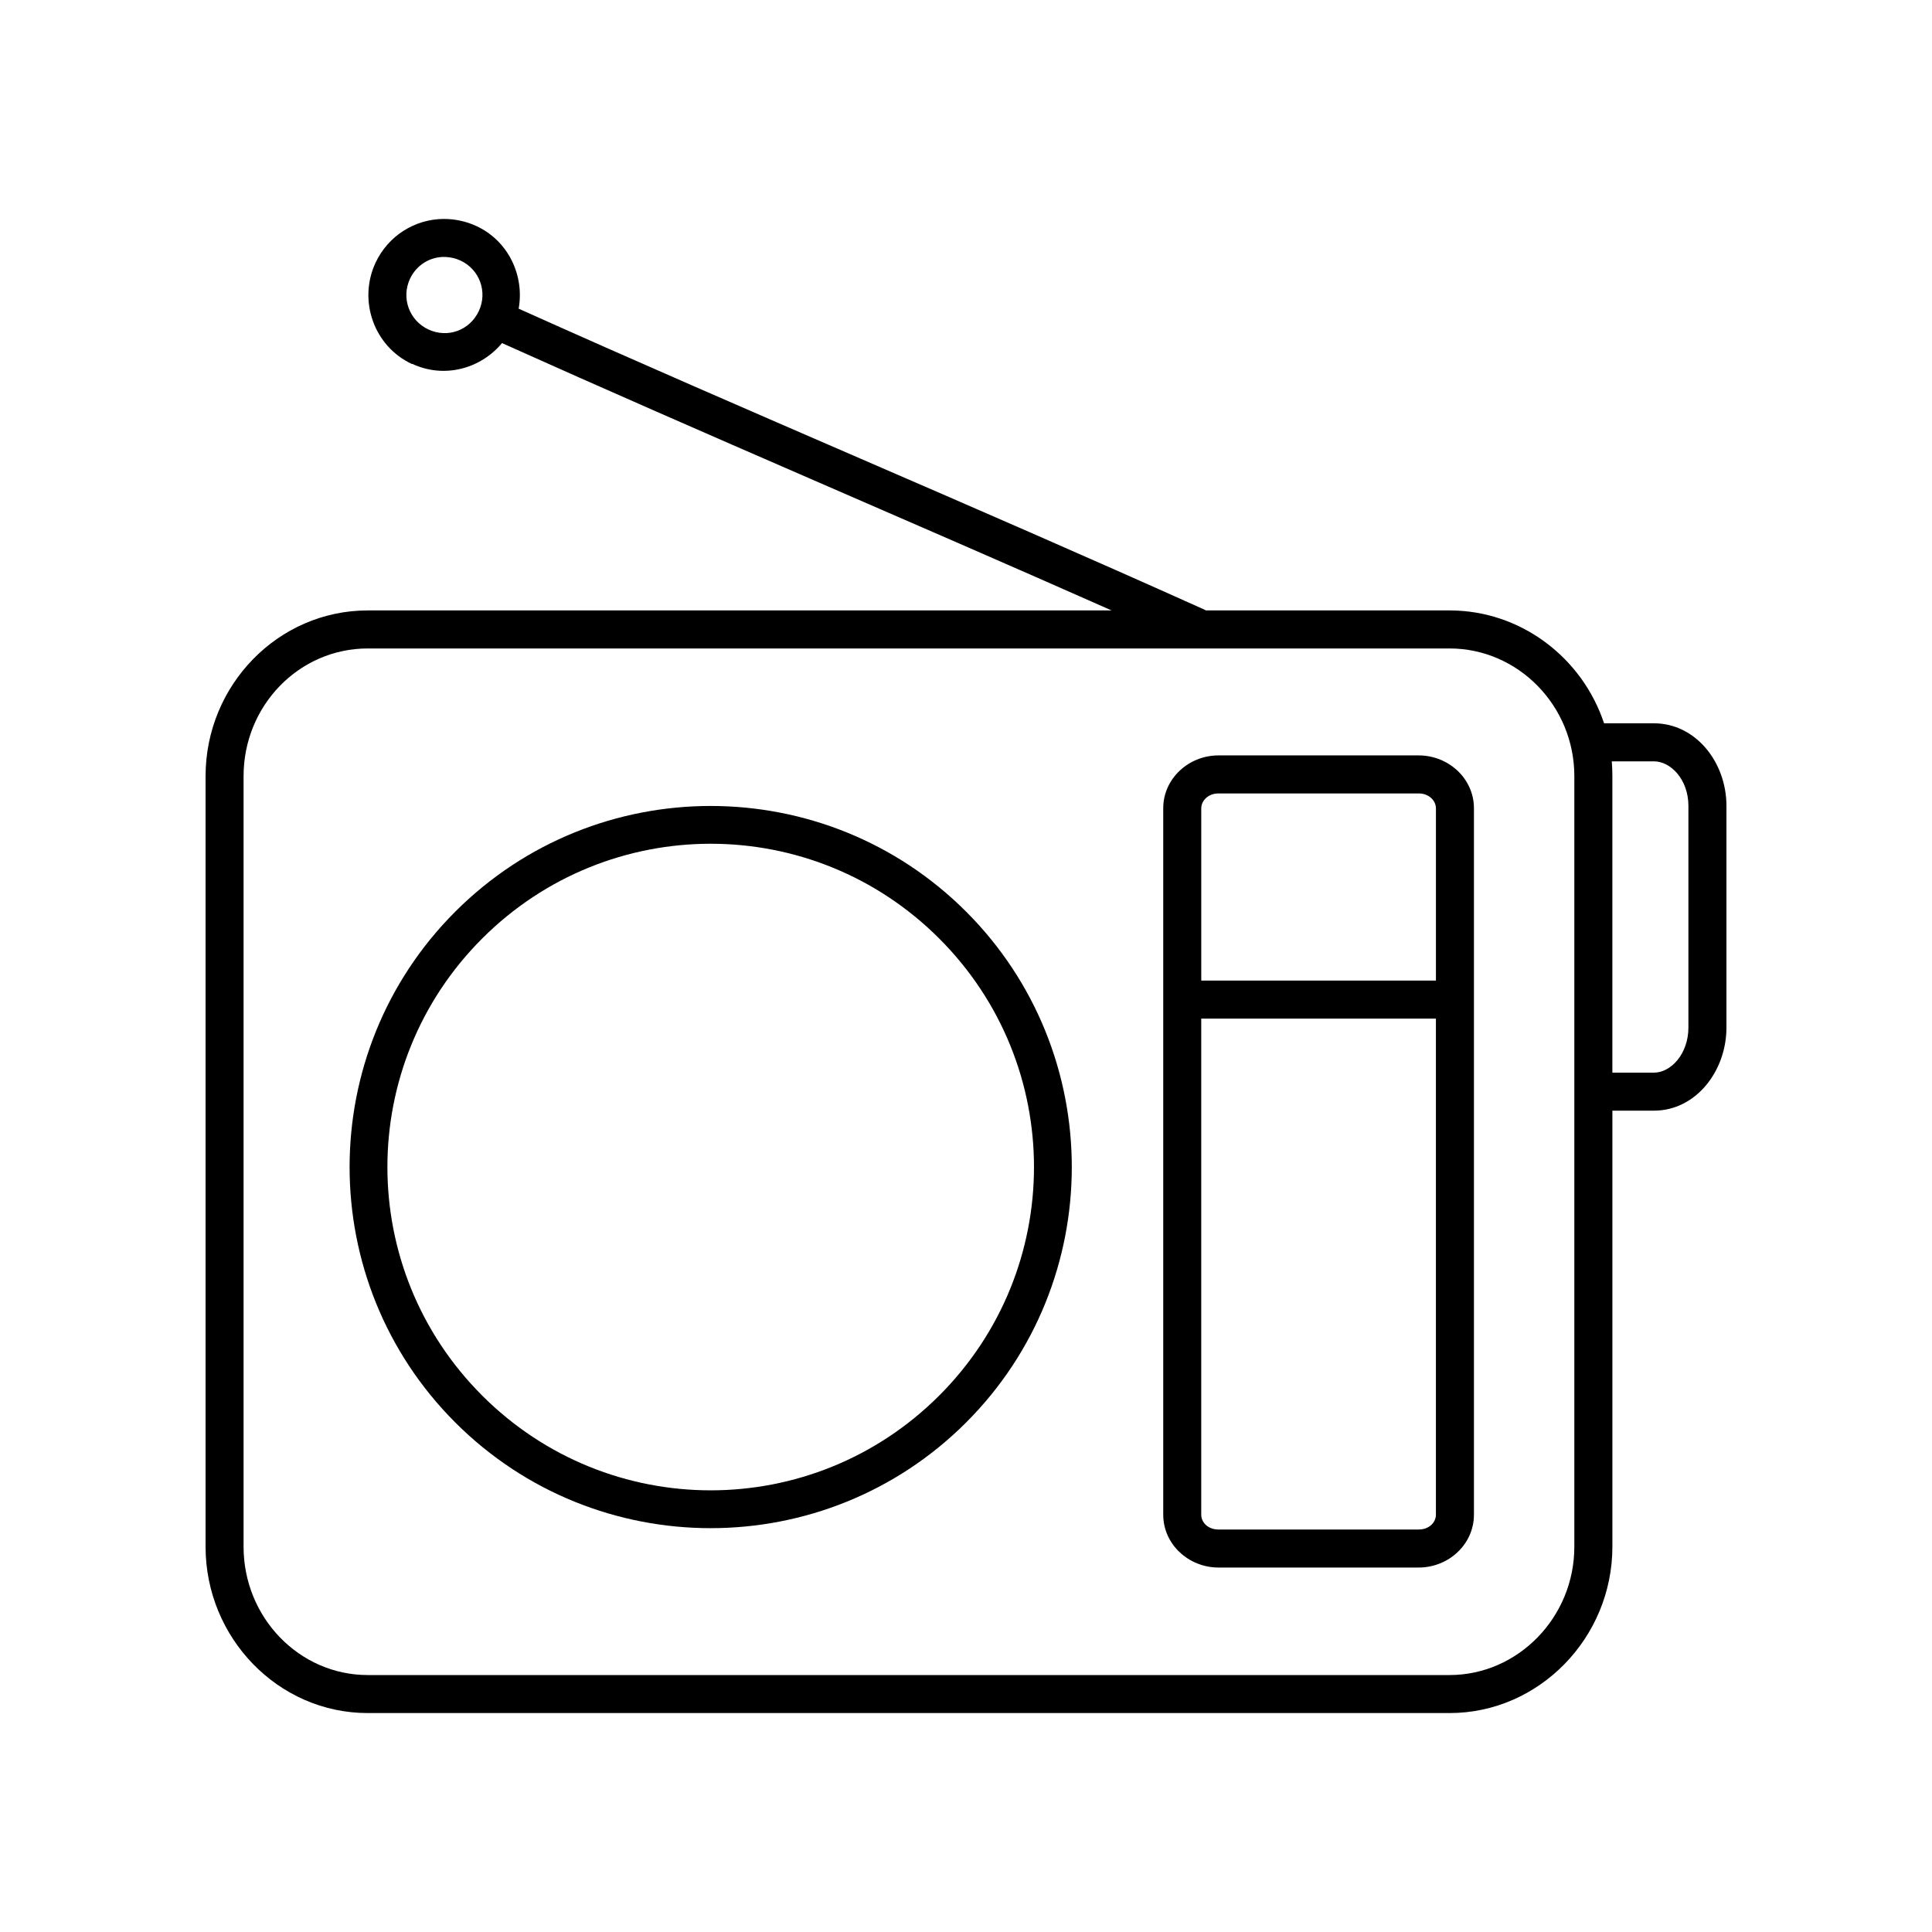
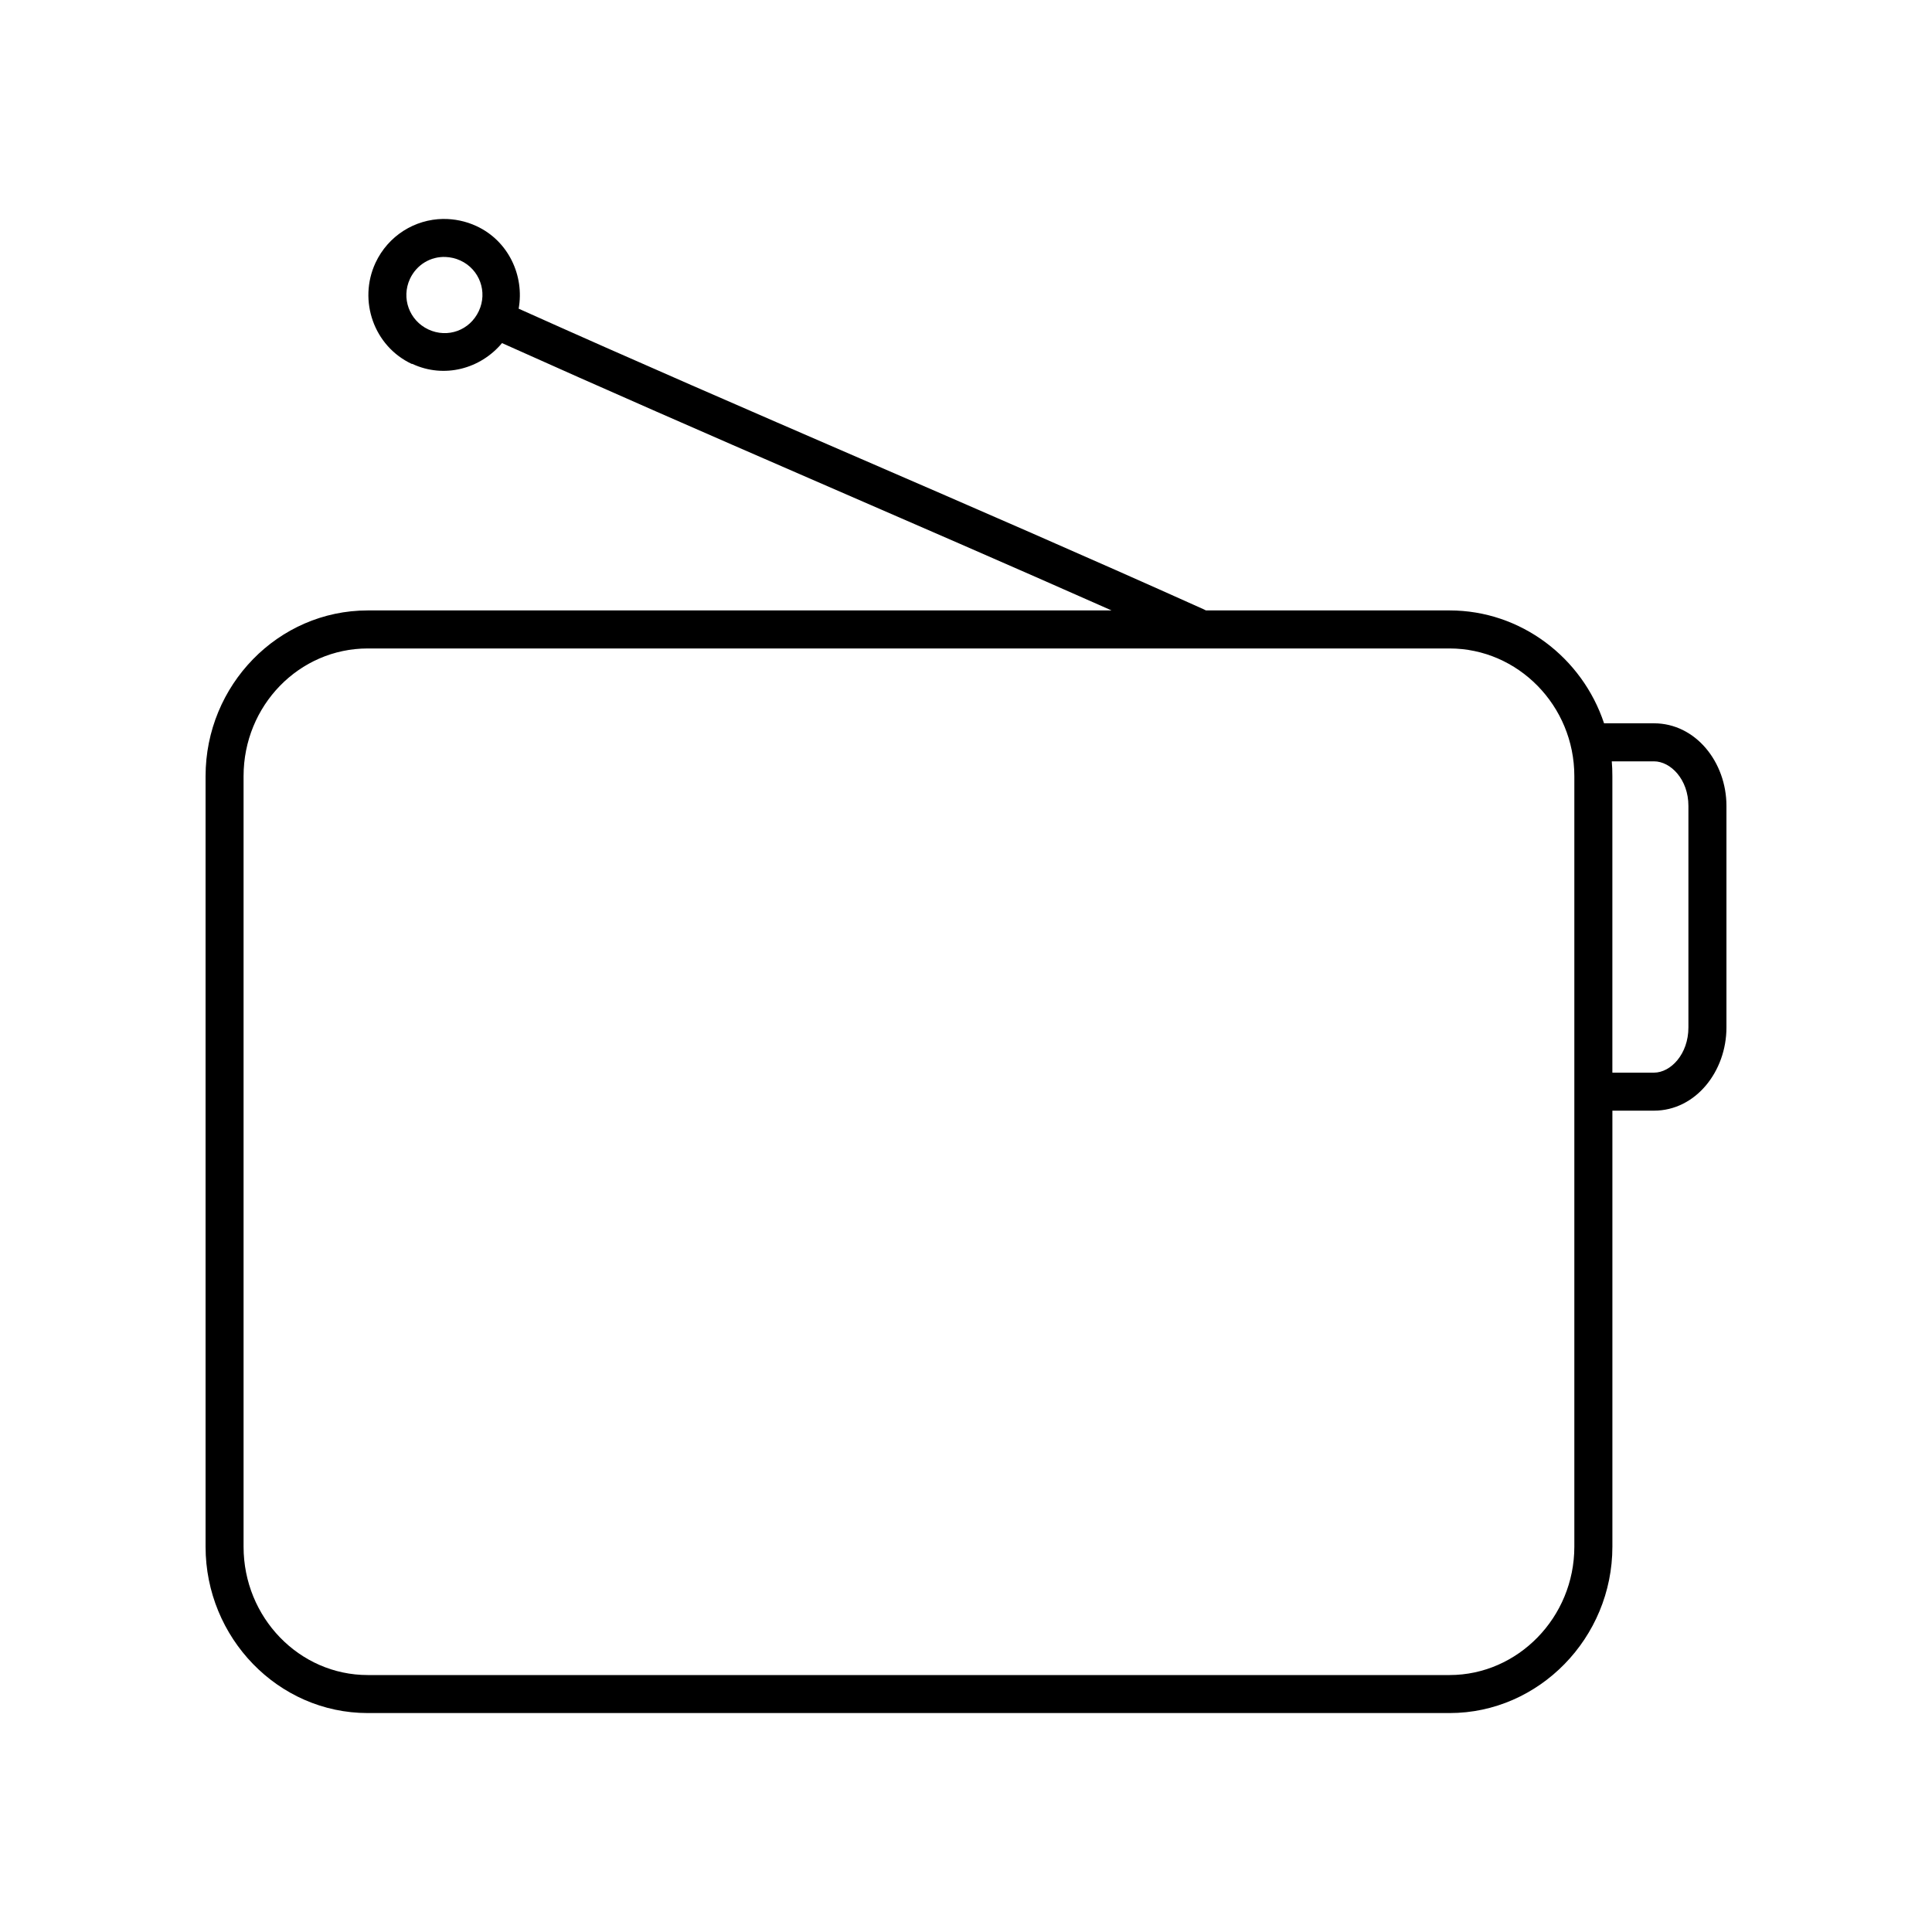
<svg xmlns="http://www.w3.org/2000/svg" fill="#000000" width="800px" height="800px" version="1.1" viewBox="144 144 512 512">
  <g fill-rule="evenodd">
    <path d="m261.45 202.02c-7.5 0.098-14.578 4.418-17.949 11.652-4.633 10.008-0.398 22.07 9.605 26.766v-0.004h0.16c8.434 3.934 18.059 1.336 23.773-5.512 55.391 24.883 106.99 46.656 161.54 70.848h-197.12c-23.77 0-42.98 19.824-42.98 43.926v204.2c0 24.102 19.203 44.082 42.98 44.082h286.7c23.734 0 43.141-19.973 43.141-44.082v-115.56h11.02c11.047 0 19.207-10.422 19.207-22.043v-58.727c0-11.578-8.164-21.883-19.207-21.883h-13.227c-5.758-17.355-22.004-29.914-40.934-29.914h-64.551v0.008c-0.203-0.121-0.414-0.223-0.629-0.312-62.344-28.039-119.54-51.824-181.53-79.664 1.578-8.762-2.731-17.977-11.18-21.883-2.809-1.312-5.891-1.93-8.816-1.891zm0.629 10.078c1.305 0.055 2.672 0.352 3.938 0.945 5.082 2.34 7.254 8.316 4.879 13.383-2.391 5.129-8.254 7.273-13.383 4.879-5.059-2.383-7.215-8.316-4.879-13.383 1.789-3.828 5.531-5.984 9.445-5.824zm-20.625 103.75h286.7c18.098 0 33.062 15.117 33.062 33.848v204.2c0 18.734-14.973 34.008-33.062 34.008h-286.7c-18.148 0-32.906-15.266-32.906-34.008v-204.2c0-18.742 14.75-33.848 32.906-33.848zm329.68 29.914h11.18c4.438 0 9.133 4.809 9.133 11.809v58.727c0 7.062-4.695 11.965-9.133 11.965h-11.02v-78.562c0-1.344-0.039-2.621-0.156-3.938z" />
-     <path d="m466.91 344.19c-7.902 0-14.641 6.137-14.641 14.012v187.2c0 7.894 6.769 14.012 14.641 14.012h53.059c7.875 0 14.641-6.117 14.641-14.012v-187.2c0-7.875-6.738-14.012-14.641-14.012zm0 10.078h53.059c2.754 0 4.566 1.949 4.566 3.938v45.656h-62.188v-45.656c0-1.984 1.812-3.938 4.566-3.938zm-4.566 59.668h62.188v131.46c0 2.059-1.781 3.938-4.566 3.938h-53.059c-2.781 0-4.566-1.875-4.566-3.938v-131.46z" />
-     <path d="m332.34 357.59c-24.508 0-49.016 9.336-67.688 28.004-37.34 37.34-37.34 98.035 0 135.38s98.031 37.34 135.38 0c37.34-37.34 37.34-98.031 0-135.38-18.672-18.672-43.18-28.004-67.688-28.004zm0 10.012c21.91 0 43.816 8.371 60.562 25.117 33.488 33.488 33.488 87.633 0 121.12-33.488 33.488-87.633 33.488-121.12 0-33.488-33.488-33.488-87.633 0-121.12 16.746-16.746 38.656-25.117 60.562-25.117z" />
  </g>
</svg>